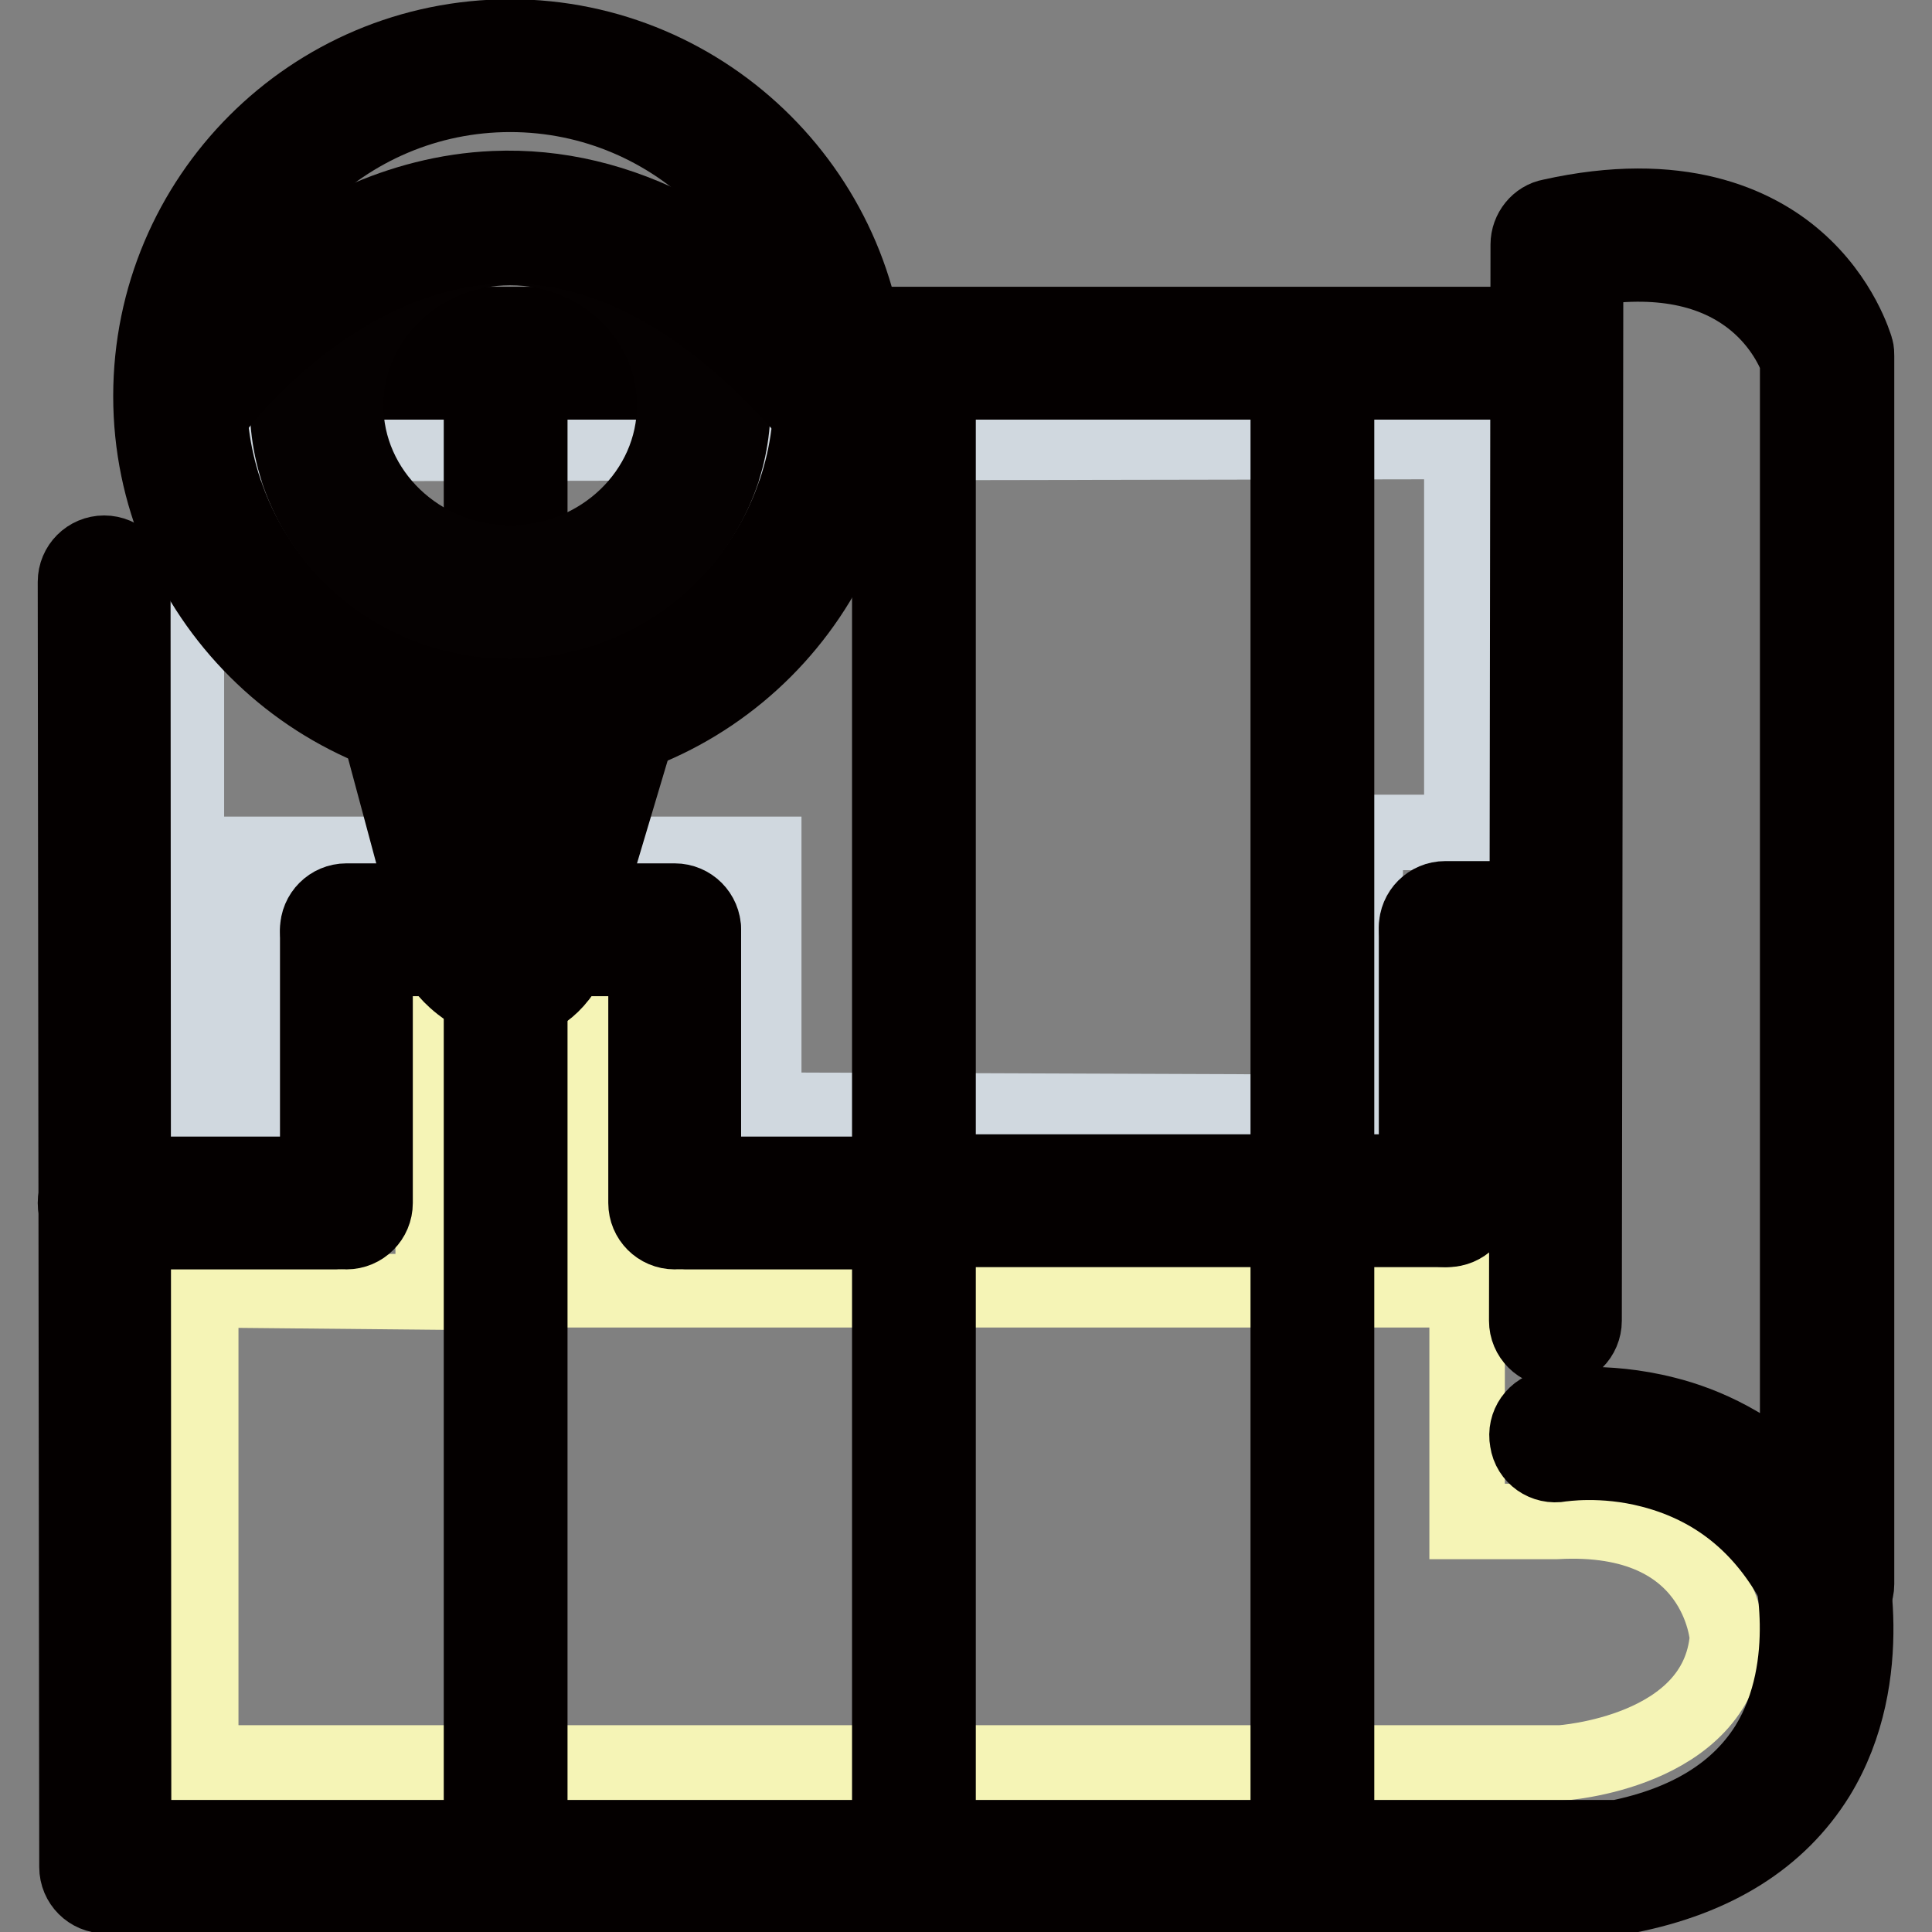
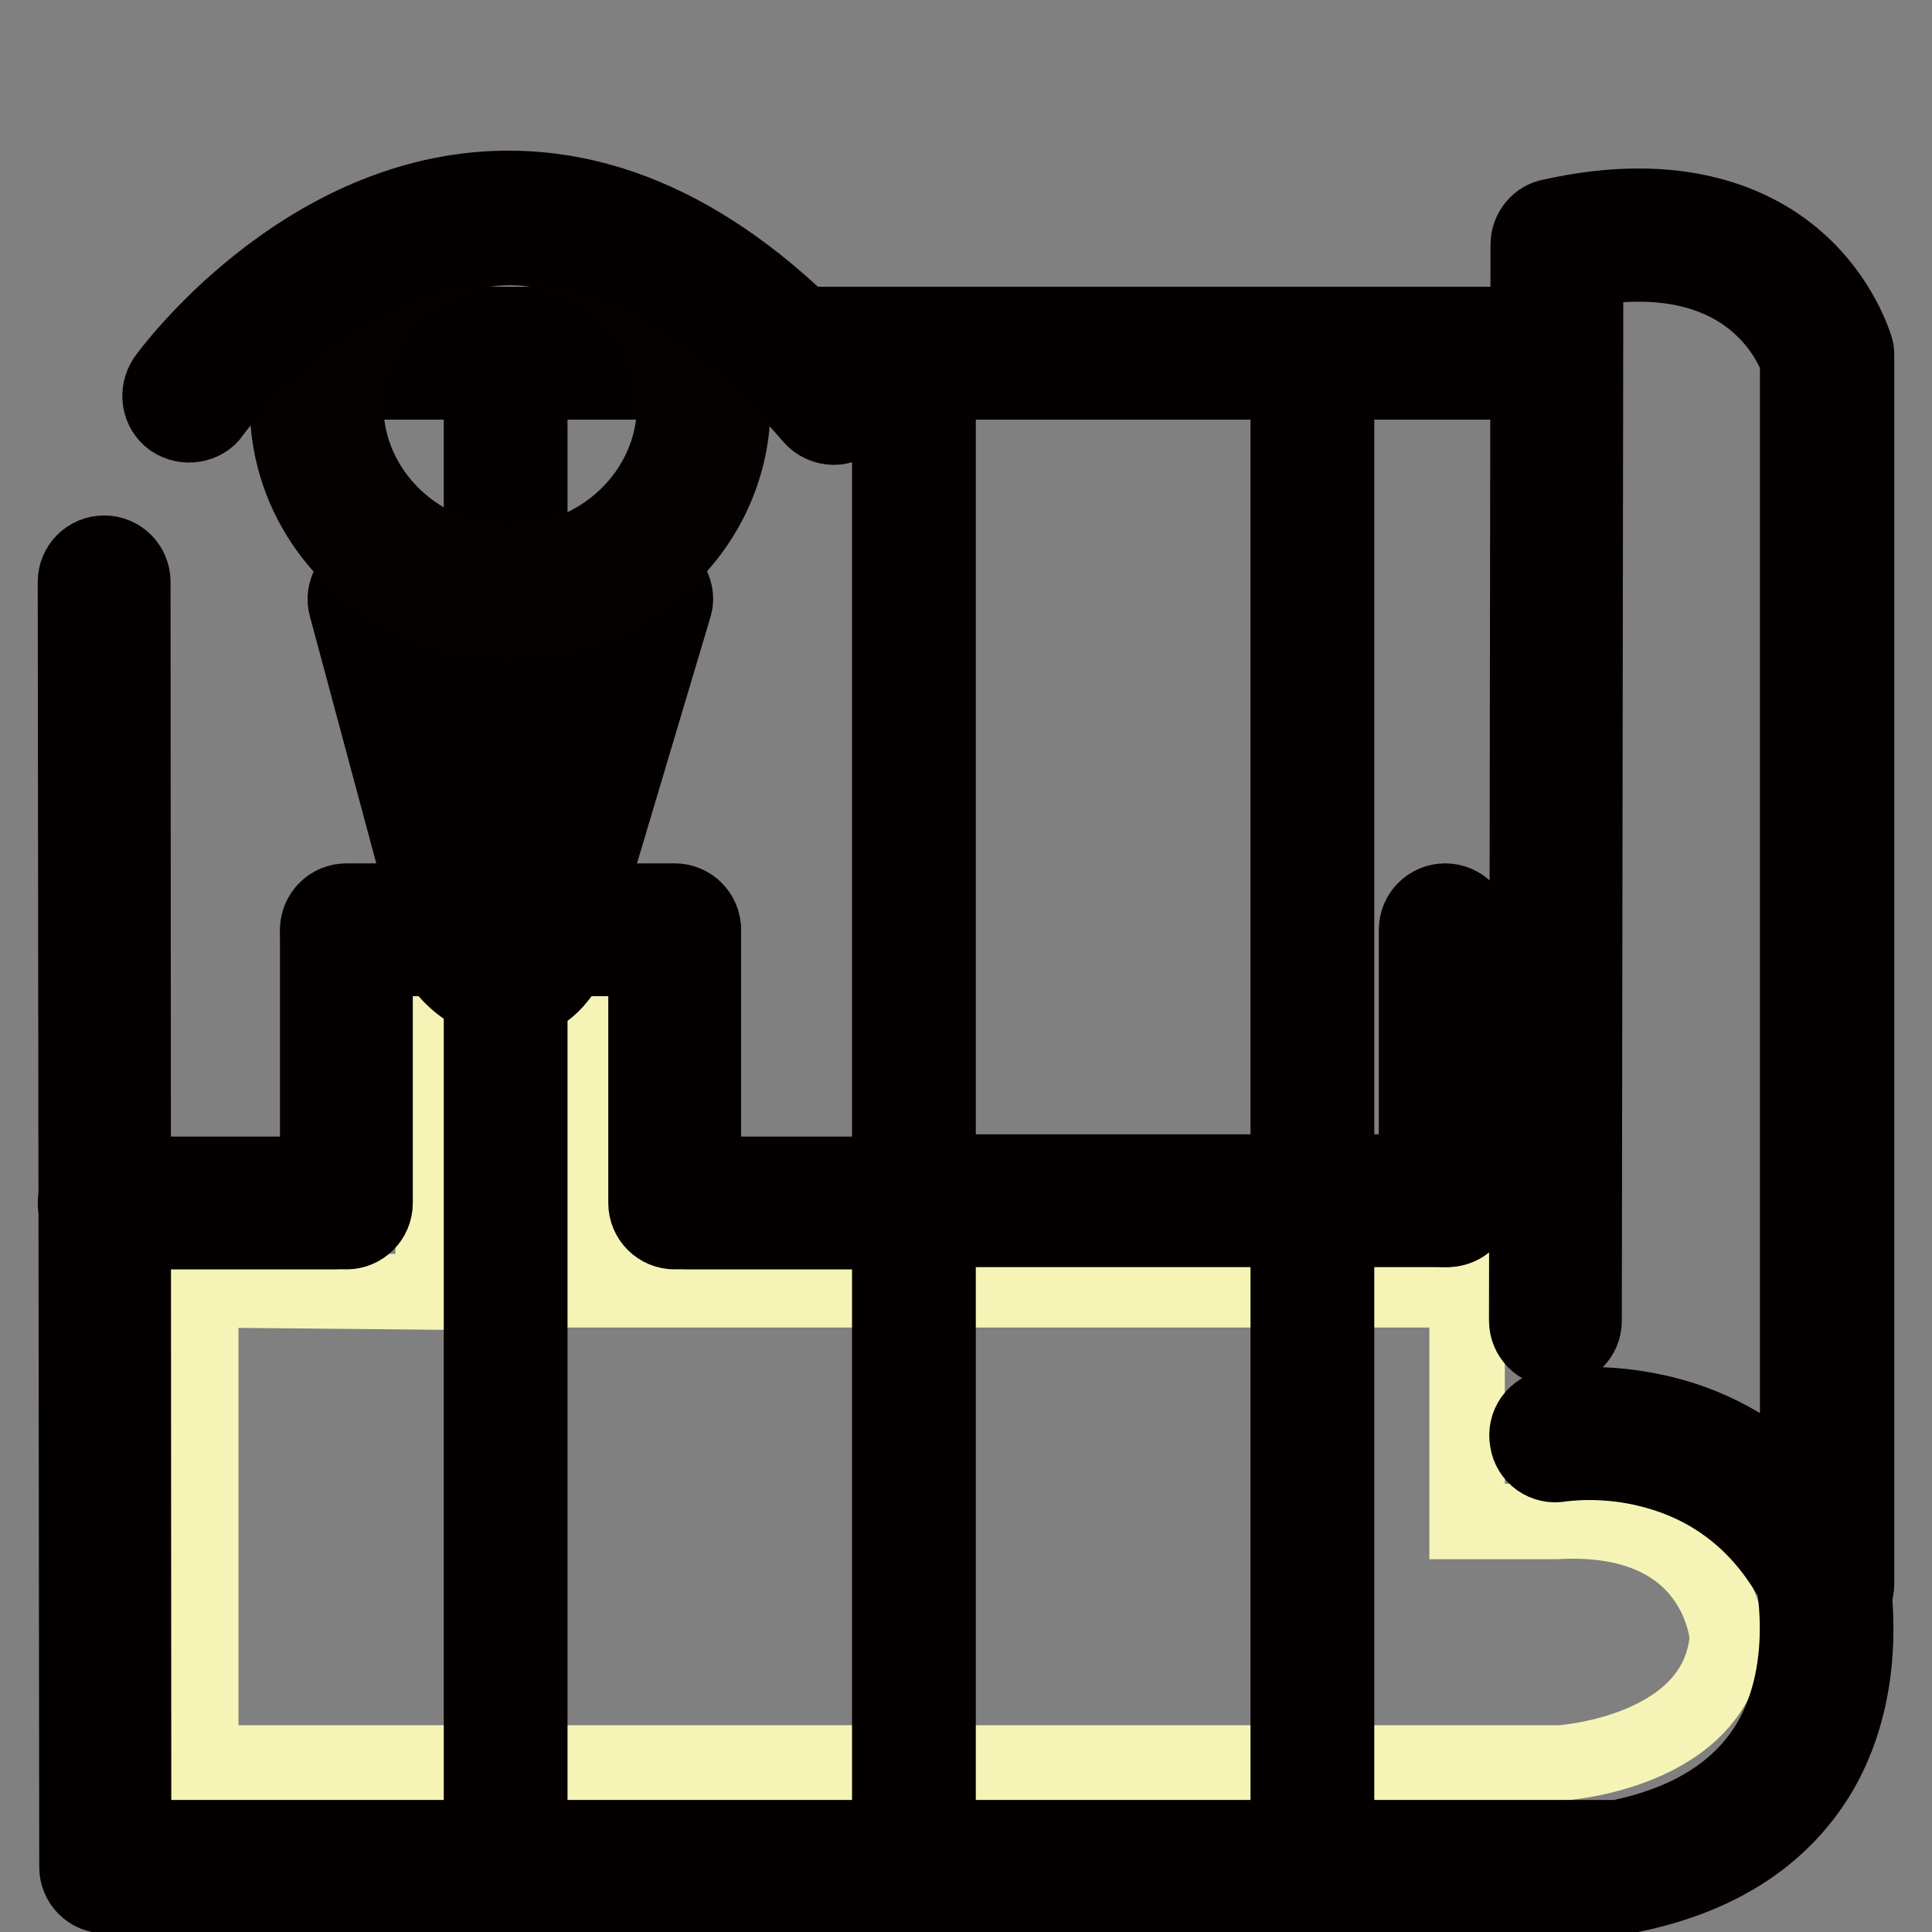
<svg xmlns="http://www.w3.org/2000/svg" version="1.1" x="0px" y="0px" viewBox="0 0 256 256" enable-background="new 0 0 256 256" xml:space="preserve">
  <rect x="0" y="0" width="256" height="256" fill="#808080" stroke="none" />
  <g>
    <path stroke-width="10" fill-opacity="0" stroke="#f5f4b6" d="M26.6,170.9v62.7h180.2c0,0,20.8-1.3,22.1-16.6c0,0-1-16.6-22.7-15.4h-11.8v-30.7H78.5L78.2,136H57.4v35.2 L26.6,170.9z" />
-     <path stroke-width="10" fill-opacity="0" stroke="#d0d8df" d="M24.7,58.8v88.7h9v-34.3h67.5v33.9l79.7,0.3v-37.1h12.8V58.5L24.7,58.8z" />
    <path stroke-width="10" fill-opacity="0" stroke="#040000" d="M242.1,213.7c-1.5,0-2.8-0.8-3.5-2.2c-4.3-8.8-10.9-14.4-19.8-16.7c-6.5-1.7-11.9-0.8-12-0.8 c-2.1,0.4-4.1-1-4.4-3.1c-0.4-2.1,1-4.1,3.1-4.4c0.3-0.1,7-1.2,15.2,0.9c5.2,1.3,11.7,4.2,17.5,10.1l0-149.7 c-0.4-1.2-2-4.8-5.6-7.8c-5.4-4.5-13-6-22.5-4.4L209.9,175c0,2.1-1.7,3.8-3.8,3.8h0c-2.1,0-3.8-1.7-3.8-3.8l0.2-142.6 c0-1.8,1.3-3.4,3-3.7c17-3.8,27.1,1,32.5,5.7c6,5.2,7.8,11.5,7.9,11.8c0.1,0.3,0.1,0.7,0.1,1l0,162.7 C246,212,244.2,213.7,242.1,213.7C242.1,213.7,242.1,213.7,242.1,213.7L242.1,213.7z" />
-     <path stroke-width="10" fill-opacity="0" stroke="#040000" d="M204.8,50.6H40.7c-2.1,0-3.8-1.7-3.8-3.8s1.7-3.8,3.8-3.8h164.1c2.1,0,3.8,1.7,3.8,3.8 S206.9,50.6,204.8,50.6z M214.9,251.2l-200.9,0c-2.1,0-3.8-1.7-3.8-3.8L10,77.1c0-2.1,1.7-3.8,3.8-3.8h0c2.1,0,3.8,1.7,3.8,3.8 l0.1,166.4l196.7,0c9.3-1.9,15.9-6,19.8-12.2c6.6-10.7,3-24.3,3-24.4c-0.6-2,0.6-4.2,2.7-4.7c2-0.6,4.2,0.6,4.7,2.7 c0.2,0.7,4.5,17-3.8,30.5c-5.1,8.2-13.5,13.5-25.2,15.8C215.4,251.2,215.2,251.2,214.9,251.2L214.9,251.2z" />
+     <path stroke-width="10" fill-opacity="0" stroke="#040000" d="M204.8,50.6H40.7c-2.1,0-3.8-1.7-3.8-3.8s1.7-3.8,3.8-3.8h164.1S206.9,50.6,204.8,50.6z M214.9,251.2l-200.9,0c-2.1,0-3.8-1.7-3.8-3.8L10,77.1c0-2.1,1.7-3.8,3.8-3.8h0c2.1,0,3.8,1.7,3.8,3.8 l0.1,166.4l196.7,0c9.3-1.9,15.9-6,19.8-12.2c6.6-10.7,3-24.3,3-24.4c-0.6-2,0.6-4.2,2.7-4.7c2-0.6,4.2,0.6,4.7,2.7 c0.2,0.7,4.5,17-3.8,30.5c-5.1,8.2-13.5,13.5-25.2,15.8C215.4,251.2,215.2,251.2,214.9,251.2L214.9,251.2z" />
    <path stroke-width="10" fill-opacity="0" stroke="#040000" d="M67,249.6c-1.8,0-3.2-1.4-3.2-3.2V49.2c0-1.8,1.4-3.2,3.2-3.2c1.8,0,3.2,1.4,3.2,3.2v197.2 C70.2,248.2,68.7,249.6,67,249.6z M121.1,249.6c-1.8,0-3.2-1.4-3.2-3.2V49.2c0-1.8,1.4-3.2,3.2-3.2c1.8,0,3.2,1.4,3.2,3.2v197.2 C124.3,248.2,122.8,249.6,121.1,249.6z M173.9,249.6c-1.8,0-3.2-1.4-3.2-3.2V49.2c0-1.8,1.4-3.2,3.2-3.2s3.2,1.4,3.2,3.2v197.2 C177.1,248.2,175.7,249.6,173.9,249.6z M44.6,163.2H13.8c-2.1,0-3.8-1.7-3.8-3.8s1.7-3.8,3.8-3.8h30.7c2.1,0,3.8,1.7,3.8,3.8 S46.7,163.2,44.6,163.2z" />
    <path stroke-width="10" fill-opacity="0" stroke="#040000" d="M45.9,163.2c-2.1,0-3.8-1.7-3.8-3.8v-35.9c0-2.1,1.7-3.8,3.8-3.8c2.1,0,3.8,1.7,3.8,3.8v35.9 C49.7,161.5,48,163.2,45.9,163.2z" />
    <path stroke-width="10" fill-opacity="0" stroke="#040000" d="M70.2,127H45.9c-2.1,0-3.8-1.7-3.8-3.8c0-2.1,1.7-3.8,3.8-3.8h24.3c2.1,0,3.8,1.7,3.8,3.8 C74,125.3,72.3,127,70.2,127z M121.4,163.2H90.7c-2.1,0-3.8-1.7-3.8-3.8s1.7-3.8,3.8-3.8h30.7c2.1,0,3.8,1.7,3.8,3.8 S123.5,163.2,121.4,163.2z" />
    <path stroke-width="10" fill-opacity="0" stroke="#040000" d="M89.4,163.2c-2.1,0-3.8-1.7-3.8-3.8v-35.9c0-2.1,1.7-3.8,3.8-3.8c2.1,0,3.8,1.7,3.8,3.8v35.9 C93.2,161.5,91.5,163.2,89.4,163.2z" />
    <path stroke-width="10" fill-opacity="0" stroke="#040000" d="M89.4,127H65.1c-2.1,0-3.8-1.7-3.8-3.8c0-2.1,1.7-3.8,3.8-3.8h24.3c2.1,0,3.8,1.7,3.8,3.8 C93.2,125.3,91.5,127,89.4,127z M191.8,162.9h-72c-2.1,0-3.8-1.7-3.8-3.8s1.7-3.8,3.8-3.8h72c2.1,0,3.8,1.7,3.8,3.8 S193.9,162.9,191.8,162.9z" />
    <path stroke-width="10" fill-opacity="0" stroke="#040000" d="M191.5,162.9c-2.1,0-3.8-1.7-3.8-3.8v-35.9c0-2.1,1.7-3.8,3.8-3.8s3.8,1.7,3.8,3.8V159 C195.3,161.2,193.6,162.9,191.5,162.9z" />
-     <path stroke-width="10" fill-opacity="0" stroke="#040000" d="M205.6,126.7h-14.1c-2.1,0-3.8-1.7-3.8-3.8c0-2.1,1.7-3.8,3.8-3.8h14.1c2.1,0,3.8,1.7,3.8,3.8 C209.4,125,207.7,126.7,205.6,126.7z" />
    <path stroke-width="10" fill-opacity="0" stroke="#f5f4b6" d="M49.6,79.3l12.7,46.9c0,0,5.7,6.3,9.5-0.3l13.9-46.6H49.6z" />
    <path stroke-width="10" fill-opacity="0" stroke="#040000" d="M67.5,132.9L67.5,132.9c-4.3,0-7.5-3.3-8.1-4c-0.4-0.4-0.7-1-0.9-1.6L45.9,80.4c-0.6-2,0.7-4.2,2.7-4.7 c0.3-0.1,0.7-0.1,1-0.1h36.1c2.1,0,3.8,1.7,3.8,3.8c0,0.4-0.1,0.7-0.2,1.1l-13.9,46.6c-0.1,0.3-0.2,0.5-0.3,0.8 C72.6,132.2,69.3,132.9,67.5,132.9z M65.7,124.3c0.6,0.5,1.4,0.9,1.8,0.9c0.1,0,0.4-0.2,0.8-0.8l12.3-41.2h-26L65.7,124.3z" />
-     <path stroke-width="10" fill-opacity="0" stroke="#ffffff" d="M23.9,52.4c0,24.2,19.6,43.8,43.7,43.8c24.2,0,43.7-19.6,43.7-43.8l0,0c0-24.2-19.6-43.8-43.7-43.8 C43.5,8.7,23.9,28.3,23.9,52.4z" />
-     <path stroke-width="10" fill-opacity="0" stroke="#040000" d="M67.6,100.1c-26.2,0-47.6-21.4-47.6-47.6c0-26.3,21.3-47.6,47.6-47.6c26.2,0,47.6,21.4,47.6,47.6 C115.2,78.7,93.9,100.1,67.6,100.1z M67.6,12.5c-22,0-39.9,17.9-39.9,39.9c0,22,17.9,39.9,39.9,39.9c22,0,39.9-17.9,39.9-39.9 C107.5,30.4,89.6,12.5,67.6,12.5z" />
-     <path stroke-width="10" fill-opacity="0" stroke="#d0d8df" d="M93.3,53.7c0,13.7-11.5,24.7-25.6,24.7C53.5,78.4,42,67.4,42,53.7C42,40,53.5,29,67.6,29 C81.8,29,93.3,40,93.3,53.7z" />
    <path stroke-width="10" fill-opacity="0" stroke="#050101" d="M67.6,82.3c-16.3,0-29.5-12.8-29.5-28.6c0-15.8,13.2-28.6,29.5-28.6c16.2,0,29.5,12.8,29.5,28.6 C97.1,69.5,83.9,82.3,67.6,82.3z M67.6,32.8c-12,0-21.8,9.4-21.8,20.9c0,11.5,9.8,20.9,21.8,20.9c12,0,21.8-9.4,21.8-20.9 C89.4,42.2,79.7,32.8,67.6,32.8z" />
    <path stroke-width="10" fill-opacity="0" stroke="#040000" d="M110.5,56.6c-1.1,0-2.2-0.5-2.9-1.3C94.1,39.6,80.1,32,65.9,32.6c-22.2,1-37.6,21.8-37.7,22.1 c-1.2,1.7-3.6,2.1-5.4,0.9c-1.7-1.2-2.1-3.6-0.9-5.4c0.7-1,17.8-24.1,43.6-25.2c16.6-0.7,32.7,7.8,47.8,25.3c1.4,1.6,1.2,4-0.4,5.4 C112.3,56.2,111.4,56.6,110.5,56.6L110.5,56.6z" />
  </g>
</svg>